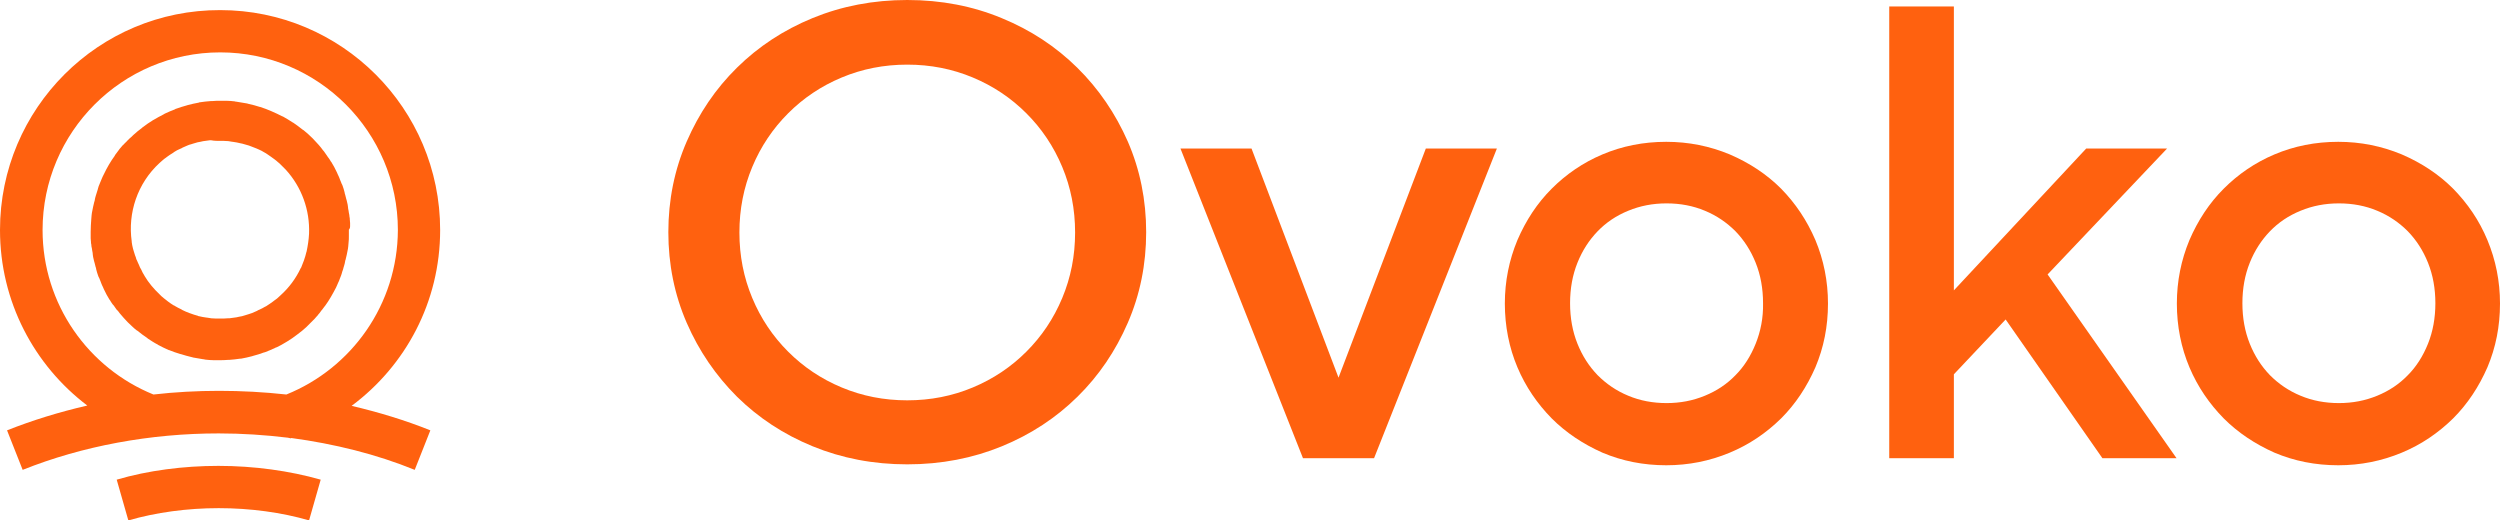
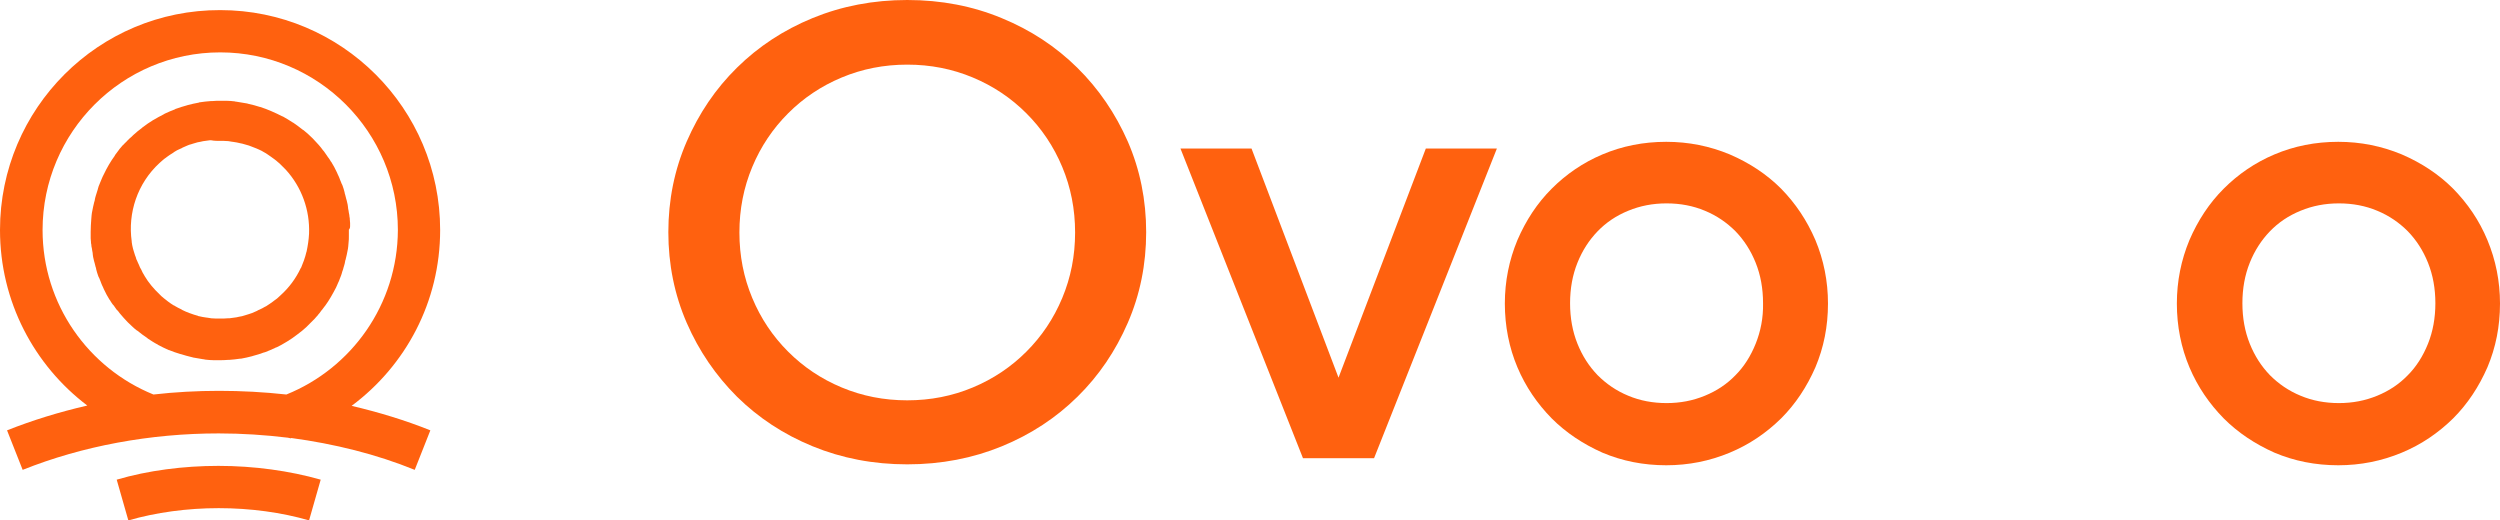
<svg xmlns="http://www.w3.org/2000/svg" version="1.1" id="Layer_1" x="0px" y="0px" viewBox="0 0 816.2 169.9" style="enable-background:new 0 0 816.2 169.9" xml:space="preserve">
  <style type="text/css">.st0{fill:#FF610F;}</style>
  <g>
    <path class="st0" d="M351.7,22.1c-7-6.9-15.2-12.3-24.7-16.2C317.6,2,307.3,0,296.2,0c-11.1,0-21.4,2-30.9,5.9   c-9.5,3.9-17.7,9.3-24.7,16.2c-7,6.9-12.4,14.9-16.4,24.1c-4,9.2-6,19.1-6,29.6c0,10.5,2,20.4,6,29.6c4,9.2,9.5,17.2,16.4,24.1   c7,6.9,15.2,12.3,24.7,16.2c9.5,3.9,19.8,5.9,30.9,5.9c11.1,0,21.4-2,30.9-5.9c9.5-3.9,17.7-9.3,24.7-16.2   c7-6.9,12.4-14.9,16.4-24.1c4-9.2,6-19.1,6-29.6c0-10.5-2-20.4-6-29.6C364.2,37.1,358.7,29,351.7,22.1z M346.8,97.3   c-2.8,6.7-6.7,12.5-11.7,17.5c-5,5-10.8,8.9-17.5,11.7c-6.7,2.8-13.8,4.2-21.4,4.2c-7.6,0-14.7-1.4-21.4-4.2   c-6.7-2.8-12.5-6.7-17.5-11.7c-5-5-8.9-10.8-11.7-17.5c-2.8-6.7-4.2-13.8-4.2-21.4c0-7.6,1.4-14.7,4.2-21.4   c2.8-6.7,6.7-12.5,11.7-17.5c5-5,10.8-8.9,17.5-11.7c6.7-2.8,13.8-4.2,21.4-4.2c7.6,0,14.7,1.4,21.4,4.2   c6.7,2.8,12.5,6.7,17.5,11.7c5,5,8.9,10.8,11.7,17.5c2.8,6.7,4.2,13.8,4.2,21.4C351,83.5,349.6,90.6,346.8,97.3z" />
    <polygon class="st0" points="437,123.3 408.6,48.5 385.4,48.5 425.4,149.6 448.6,149.6 488.7,48.5 465.5,48.5  " />
    <path class="st0" d="M581.5,61.6c-4.7-4.7-10.3-8.4-16.8-11.2c-6.5-2.7-13.4-4.1-20.7-4.1c-7.5,0-14.4,1.4-20.8,4.1   c-6.4,2.7-11.9,6.5-16.6,11.2c-4.7,4.7-8.4,10.3-11.2,16.8c-2.7,6.5-4.1,13.4-4.1,20.7c0,7.4,1.4,14.4,4.1,20.8   c2.7,6.4,6.5,11.9,11.2,16.7c4.7,4.7,10.3,8.4,16.6,11.2c6.4,2.7,13.3,4.1,20.8,4.1c7.3,0,14.2-1.4,20.7-4.1   c6.5-2.7,12-6.5,16.8-11.2c4.7-4.7,8.4-10.3,11.2-16.7c2.7-6.4,4.1-13.3,4.1-20.8c0-7.3-1.4-14.2-4.1-20.7   C589.9,71.9,586.2,66.4,581.5,61.6z M573.2,112.2c-1.6,4-3.8,7.5-6.6,10.3c-2.8,2.9-6.1,5.1-10,6.7c-3.9,1.6-8,2.4-12.5,2.4   c-4.5,0-8.7-0.8-12.5-2.4c-3.9-1.6-7.2-3.9-10-6.7c-2.8-2.9-5-6.3-6.6-10.3c-1.6-4-2.4-8.4-2.4-13.2c0-4.8,0.8-9.2,2.4-13.2   c1.6-4,3.8-7.4,6.6-10.3c2.8-2.9,6.1-5.1,10-6.7c3.9-1.6,8-2.4,12.5-2.4c4.5,0,8.7,0.8,12.5,2.4c3.9,1.6,7.2,3.9,10,6.7   c2.8,2.9,5,6.3,6.6,10.3c1.6,4,2.4,8.4,2.4,13.2C575.7,103.8,574.8,108.2,573.2,112.2z" />
-     <polygon class="st0" points="707.5,48.5 681.1,48.5 637.9,94.8 637.9,2.1 616.8,2.1 616.8,149.6 637.9,149.6 637.9,122.2    654.8,104.3 686.4,149.6 710.6,149.6 668.5,89.6  " />
    <path class="st0" d="M812.1,78.4c-2.7-6.5-6.5-12-11.2-16.8c-4.7-4.7-10.3-8.4-16.8-11.2c-6.5-2.7-13.4-4.1-20.7-4.1   c-7.5,0-14.4,1.4-20.8,4.1c-6.4,2.7-11.9,6.5-16.6,11.2c-4.7,4.7-8.4,10.3-11.2,16.8c-2.7,6.5-4.1,13.4-4.1,20.7   c0,7.4,1.4,14.4,4.1,20.8c2.7,6.4,6.5,11.9,11.2,16.7c4.7,4.7,10.3,8.4,16.6,11.2c6.4,2.7,13.3,4.1,20.8,4.1   c7.3,0,14.2-1.4,20.7-4.1c6.5-2.7,12-6.5,16.8-11.2c4.7-4.7,8.4-10.3,11.2-16.7c2.7-6.4,4.1-13.3,4.1-20.8   C816.2,91.8,814.8,84.9,812.1,78.4z M792.7,112.2c-1.6,4-3.8,7.5-6.6,10.3c-2.8,2.9-6.1,5.1-10,6.7c-3.9,1.6-8,2.4-12.5,2.4   c-4.5,0-8.7-0.8-12.5-2.4c-3.9-1.6-7.2-3.9-10-6.7c-2.8-2.9-5-6.3-6.6-10.3c-1.6-4-2.4-8.4-2.4-13.2c0-4.8,0.8-9.2,2.4-13.2   c1.6-4,3.8-7.4,6.6-10.3c2.8-2.9,6.1-5.1,10-6.7c3.9-1.6,8-2.4,12.5-2.4c4.5,0,8.7,0.8,12.5,2.4c3.9,1.6,7.2,3.9,10,6.7   c2.8,2.9,5,6.3,6.6,10.3c1.6,4,2.4,8.4,2.4,13.2C795.1,103.8,794.3,108.2,792.7,112.2z" />
    <g>
      <path class="st0" d="M38.1,156.6l3.8,13.3c9-2.6,19.2-4,29.5-4c10.3,0,20.6,1.4,29.5,4l3.8-13.3c-10.2-2.9-21.8-4.5-33.4-4.5    C59.9,152.1,48.3,153.6,38.1,156.6z" />
      <path class="st0" d="M143.7,75.1c0-39.7-32.2-71.8-71.8-71.8C32.2,3.2,0,35.4,0,75.1c0,23.4,11.2,44.2,28.5,57.3    c-9.1,2.1-17.9,4.8-26.2,8.1l5.1,12.9c19.5-7.8,41.7-11.9,64-11.9c7.6,0,15.2,0.5,22.6,1.4c0.3,0.1,0.6,0.1,0.9,0.2    c0.1,0,0.1,0,0.2-0.1c14.1,1.9,27.8,5.3,40.3,10.4l5.1-12.9c-8.2-3.3-16.8-5.9-25.7-8C132.4,119.4,143.7,98.6,143.7,75.1z     M93.5,128.8c-7.3-0.8-14.6-1.2-22-1.2c-7.2,0-14.4,0.4-21.4,1.2c-21.2-8.6-36.2-29.4-36.2-53.7c0-32,26-58,58-58s58,26,58,58    C129.8,99.4,114.8,120.2,93.5,128.8z" />
      <path class="st0" d="M114.3,73.9c0-0.4,0-0.7,0-1.1c0-0.4-0.1-0.8-0.1-1.2c0-0.3,0-0.5-0.1-0.8c0-0.4-0.1-0.9-0.2-1.3    c0-0.2-0.1-0.5-0.1-0.7c-0.1-0.5-0.2-0.9-0.2-1.3c0-0.2-0.1-0.5-0.1-0.7c-0.1-0.4-0.2-0.9-0.3-1.3c-0.1-0.2-0.1-0.5-0.2-0.7    c-0.1-0.4-0.2-0.8-0.3-1.2c-0.1-0.3-0.2-0.6-0.2-0.8c-0.1-0.4-0.2-0.7-0.3-1.1c-0.1-0.3-0.2-0.6-0.3-0.9c-0.1-0.3-0.2-0.6-0.4-0.9    c-0.1-0.4-0.3-0.7-0.4-1c-0.1-0.3-0.2-0.5-0.3-0.8c-0.2-0.4-0.3-0.8-0.5-1.1c-0.1-0.2-0.2-0.4-0.3-0.7c-0.2-0.4-0.4-0.8-0.6-1.2    c-0.1-0.2-0.2-0.4-0.3-0.6c-0.2-0.4-0.5-0.8-0.7-1.2c-0.1-0.2-0.2-0.4-0.4-0.6c-0.2-0.4-0.5-0.8-0.7-1.1c-0.2-0.2-0.3-0.4-0.5-0.7    c-0.2-0.3-0.5-0.7-0.7-1c-0.2-0.3-0.4-0.6-0.7-0.9c-0.2-0.3-0.4-0.5-0.6-0.8c-0.5-0.6-0.9-1.1-1.4-1.6c-0.4-0.5-0.9-0.9-1.3-1.4    c0,0,0,0,0,0c0,0,0,0,0,0c-1-1-2-1.9-3-2.7c-0.1,0-0.1-0.1-0.2-0.1c-1-0.8-2.1-1.6-3.1-2.3c-0.1,0-0.1-0.1-0.2-0.1    c-1.1-0.7-2.2-1.4-3.3-2c0,0,0,0-0.1,0c-1.2-0.6-2.4-1.2-3.6-1.7c0,0,0,0,0,0c-1.2-0.5-2.4-1-3.7-1.4c0,0-0.1,0-0.1,0    c-1.2-0.4-2.4-0.7-3.7-1c-0.1,0-0.2,0-0.3-0.1c-1.2-0.2-2.4-0.4-3.6-0.6c-0.2,0-0.3,0-0.5-0.1c-0.9-0.1-1.9-0.2-2.8-0.2    c-0.2,0-0.5,0-0.7,0c-0.1,0-0.3,0-0.4,0c-0.3,0-0.5,0-0.8,0c0,0,0,0,0,0c-0.9,0-1.8,0-2.8,0.1c-0.1,0-0.3,0-0.4,0    c-1.2,0.1-2.4,0.2-3.6,0.4c-0.1,0-0.2,0-0.3,0.1c-1.2,0.2-2.4,0.5-3.6,0.8c-0.1,0-0.2,0.1-0.3,0.1c-1.2,0.3-2.3,0.7-3.5,1.1    c-0.1,0-0.3,0.1-0.4,0.2c-1.1,0.4-2.2,0.9-3.3,1.4c-0.2,0.1-0.3,0.2-0.5,0.3c-1,0.5-2.1,1.1-3.1,1.7c-0.2,0.1-0.4,0.2-0.5,0.3    c-1,0.6-2,1.3-2.9,2c-0.2,0.1-0.3,0.2-0.5,0.4c-1,0.7-1.9,1.5-2.8,2.3c-0.1,0.1-0.1,0.1-0.2,0.2c-0.1,0.1-0.2,0.2-0.3,0.3    c-0.3,0.2-0.5,0.5-0.8,0.7c-0.2,0.2-0.5,0.5-0.7,0.7c-0.2,0.2-0.4,0.5-0.7,0.7c-0.3,0.3-0.5,0.6-0.8,0.8c-0.2,0.2-0.3,0.4-0.5,0.6    c-0.3,0.3-0.6,0.7-0.8,1c-0.1,0.1-0.2,0.3-0.3,0.4c-0.3,0.4-0.6,0.8-0.9,1.2c0,0,0,0,0,0.1c-1.4,1.9-2.6,4-3.6,6.1    c-0.1,0.3-0.3,0.5-0.4,0.8c-0.1,0.2-0.2,0.5-0.3,0.7c-0.2,0.4-0.3,0.8-0.5,1.2c-0.1,0.2-0.1,0.3-0.2,0.5c-0.2,0.5-0.4,0.9-0.5,1.4    c0,0.1-0.1,0.3-0.1,0.4c-0.2,0.5-0.3,1.1-0.5,1.6c0,0.1-0.1,0.2-0.1,0.3c-0.2,0.6-0.3,1.1-0.4,1.7c0,0.1,0,0.2-0.1,0.3    c-0.1,0.6-0.3,1.1-0.4,1.7c0,0.2-0.1,0.3-0.1,0.5c-0.1,0.5-0.2,1-0.3,1.5c0,0.3-0.1,0.5-0.1,0.8c0,0.4-0.1,0.8-0.1,1.2    c-0.1,1.4-0.2,2.8-0.2,4.2c0,0.3,0,0.7,0,1c0,0.4,0,0.7,0,1.1c0,0.4,0.1,0.8,0.1,1.2c0,0.3,0,0.5,0.1,0.8c0,0.5,0.1,0.9,0.2,1.3    c0,0.2,0.1,0.5,0.1,0.7c0.1,0.5,0.2,0.9,0.2,1.4c0,0.2,0.1,0.5,0.1,0.7c0.1,0.4,0.2,0.9,0.3,1.3c0.1,0.2,0.1,0.5,0.2,0.7    c0.1,0.4,0.2,0.8,0.3,1.2c0.1,0.3,0.2,0.5,0.2,0.8c0.1,0.4,0.2,0.7,0.3,1.1c0.1,0.3,0.2,0.6,0.3,0.9c0.1,0.3,0.2,0.6,0.4,0.9    c0.1,0.3,0.3,0.7,0.4,1c0.1,0.3,0.2,0.5,0.3,0.8c0.2,0.4,0.3,0.8,0.5,1.1c0.1,0.2,0.2,0.4,0.3,0.7c0.2,0.4,0.4,0.8,0.6,1.2    c0.1,0.2,0.2,0.4,0.3,0.6c0.2,0.4,0.5,0.8,0.7,1.2c0.1,0.2,0.2,0.4,0.4,0.6c0.2,0.4,0.5,0.8,0.7,1.1c0.1,0.2,0.3,0.4,0.5,0.6    c0.2,0.3,0.5,0.7,0.7,1c0.2,0.3,0.4,0.6,0.7,0.8c0.2,0.3,0.4,0.5,0.6,0.8c0.4,0.5,0.9,1,1.3,1.5c0,0,0,0,0,0    c0.4,0.5,0.9,0.9,1.3,1.4c0,0,0,0,0,0c1,0.9,1.9,1.9,3,2.7c0.1,0,0.1,0.1,0.2,0.1c1,0.8,2,1.6,3.1,2.3c0.1,0.1,0.2,0.1,0.2,0.2    c1.1,0.7,2.1,1.4,3.3,2c0,0,0.1,0,0.1,0.1c1.2,0.6,2.3,1.2,3.5,1.7c0,0,0,0,0.1,0c1.2,0.5,2.4,0.9,3.7,1.3c0,0,0.1,0,0.1,0    c1.2,0.4,2.4,0.7,3.6,1c0.1,0,0.2,0,0.3,0.1c1.2,0.2,2.3,0.4,3.5,0.6c0.2,0,0.3,0,0.5,0.1c0.9,0.1,1.9,0.2,2.8,0.2    c0.2,0,0.5,0,0.7,0c0.1,0,0.3,0,0.4,0c0.3,0,0.5,0,0.8,0c0.9,0,1.8,0,2.8-0.1c0.1,0,0.3,0,0.4,0c1.2-0.1,2.4-0.2,3.6-0.4    c0.1,0,0.2,0,0.3,0c1.2-0.2,2.4-0.5,3.6-0.8c0.1,0,0.2-0.1,0.3-0.1c1.2-0.3,2.4-0.7,3.5-1.1c0.1,0,0.3-0.1,0.4-0.1    c1.1-0.4,2.2-0.9,3.3-1.4c0.2-0.1,0.3-0.2,0.5-0.2c1.1-0.5,2.1-1.1,3.1-1.7c0.2-0.1,0.3-0.2,0.5-0.3c1-0.6,2-1.3,2.9-2    c0.1-0.1,0.3-0.2,0.4-0.3c1-0.7,1.9-1.5,2.8-2.3c0.1-0.1,0.1-0.1,0.2-0.2c0.1-0.1,0.2-0.2,0.3-0.3c0.3-0.3,0.5-0.5,0.8-0.8    c0.2-0.2,0.5-0.5,0.7-0.7c0.2-0.2,0.5-0.5,0.7-0.7c0.2-0.3,0.5-0.5,0.7-0.8c0.2-0.2,0.4-0.4,0.5-0.6c0.3-0.3,0.5-0.6,0.8-1    c0.1-0.2,0.2-0.3,0.4-0.5c0.3-0.4,0.6-0.8,0.9-1.2c0,0,0.1-0.1,0.1-0.1c1.4-1.9,2.5-3.9,3.6-6c0.1-0.3,0.3-0.6,0.4-0.9    c0.1-0.2,0.2-0.5,0.3-0.7c0.2-0.4,0.4-0.8,0.5-1.2c0.1-0.2,0.1-0.3,0.2-0.5c0.2-0.5,0.4-1,0.5-1.4c0-0.1,0.1-0.2,0.1-0.4    c0.2-0.5,0.4-1.1,0.5-1.6c0-0.1,0.1-0.2,0.1-0.3c0.2-0.6,0.3-1.1,0.4-1.7c0-0.1,0-0.2,0.1-0.3c0.1-0.6,0.3-1.1,0.4-1.7    c0-0.2,0.1-0.3,0.1-0.5c0.1-0.5,0.2-1,0.3-1.5c0-0.3,0.1-0.5,0.1-0.8c0-0.4,0.1-0.8,0.1-1.2c0.1-0.7,0.1-1.4,0.1-2.1c0,0,0,0,0,0    c0,0,0,0,0,0c0-0.7,0-1.4,0-2.1C114.3,74.5,114.3,74.2,114.3,73.9z M100.1,82.1c0,0.1-0.1,0.2-0.1,0.3c-0.2,0.8-0.4,1.6-0.7,2.4    c0,0.1-0.1,0.2-0.1,0.3c-0.3,0.8-0.6,1.6-0.9,2.3c0,0-0.1,0.1-0.1,0.1c-1.6,3.4-3.8,6.4-6.7,9c-0.7,0.7-1.4,1.3-2.2,1.8    c0,0,0,0-0.1,0.1c-0.7,0.5-1.4,1-2.2,1.5c-0.1,0.1-0.3,0.2-0.4,0.2c-0.6,0.4-1.3,0.7-1.9,1c-0.3,0.1-0.5,0.2-0.8,0.4    c-0.5,0.2-1.1,0.5-1.6,0.7c-0.4,0.1-0.8,0.3-1.2,0.4c-0.4,0.1-0.9,0.3-1.3,0.4c-0.5,0.2-1.1,0.3-1.7,0.4c-0.3,0.1-0.6,0.1-0.9,0.2    c-0.7,0.1-1.5,0.2-2.2,0.3c-0.1,0-0.3,0-0.4,0c-0.9,0.1-1.8,0.1-2.8,0.1c-0.4,0-0.9,0-1.3,0c-1,0-2-0.1-2.9-0.3c0,0,0,0-0.1,0    c-0.9-0.1-1.8-0.3-2.7-0.5c-0.1,0-0.2,0-0.2-0.1c-0.8-0.2-1.7-0.5-2.5-0.8c-0.1,0-0.2-0.1-0.3-0.1c-0.8-0.3-1.5-0.6-2.3-1    c-0.1-0.1-0.2-0.1-0.3-0.2c-0.7-0.3-1.4-0.7-2.1-1.1c-0.1-0.1-0.3-0.2-0.4-0.2c-0.6-0.4-1.3-0.8-1.9-1.3c-0.2-0.1-0.3-0.3-0.5-0.4    c-0.6-0.4-1.1-0.9-1.6-1.3c-0.2-0.2-0.4-0.4-0.6-0.6c-1.9-1.8-3.6-3.8-4.9-6c0-0.1-0.1-0.1-0.1-0.2c-0.4-0.6-0.7-1.2-1-1.9    c-0.1-0.2-0.2-0.4-0.4-0.7c-0.2-0.5-0.4-1-0.7-1.6c-0.2-0.4-0.3-0.8-0.5-1.1c-0.1-0.4-0.2-0.8-0.4-1.2c-0.2-0.5-0.3-1.1-0.5-1.6    c-0.1-0.2-0.1-0.5-0.2-0.7c-0.2-0.7-0.3-1.4-0.4-2.1c0-0.1,0-0.1,0-0.2c-1.3-9.2,1.8-18.9,9.1-25.6c0.7-0.6,1.4-1.3,2.2-1.8    c0,0,0.1-0.1,0.1-0.1c0.7-0.5,1.4-1,2.1-1.4c0.1-0.1,0.3-0.2,0.4-0.3c0.6-0.4,1.2-0.7,1.9-1c0.3-0.1,0.5-0.2,0.8-0.4    c0.5-0.2,1.1-0.5,1.6-0.7c0.4-0.2,0.8-0.3,1.2-0.4c0.4-0.1,0.8-0.3,1.3-0.4c0.5-0.2,1.1-0.3,1.7-0.4c0.3-0.1,0.6-0.1,0.9-0.2    c0.7-0.1,1.5-0.2,2.2-0.3c0.1,0,0.3,0,0.4,0C70,46,70.9,46,71.8,46v0c0,0,0,0,0,0v0c0.4,0,0.9,0,1.3,0c1,0,1.9,0.1,2.8,0.3    c0,0,0.1,0,0.1,0c0.9,0.1,1.7,0.3,2.6,0.5c0.2,0,0.3,0.1,0.5,0.1c0.7,0.2,1.4,0.4,2.1,0.6c0.3,0.1,0.5,0.2,0.8,0.3    c0.6,0.2,1.2,0.5,1.8,0.7c0.3,0.1,0.6,0.3,0.9,0.4c0.5,0.2,1,0.5,1.5,0.8c0.4,0.2,0.7,0.4,1,0.6c0.4,0.3,0.9,0.6,1.3,0.9    c0.4,0.3,0.7,0.5,1.1,0.8c0.4,0.3,0.8,0.6,1.1,0.9c0.4,0.3,0.7,0.6,1.1,1c0.5,0.5,1,1,1.5,1.5c5.2,5.7,7.9,13.2,7.6,20.9    C100.8,78.3,100.5,80.2,100.1,82.1z" />
    </g>
  </g>
</svg>